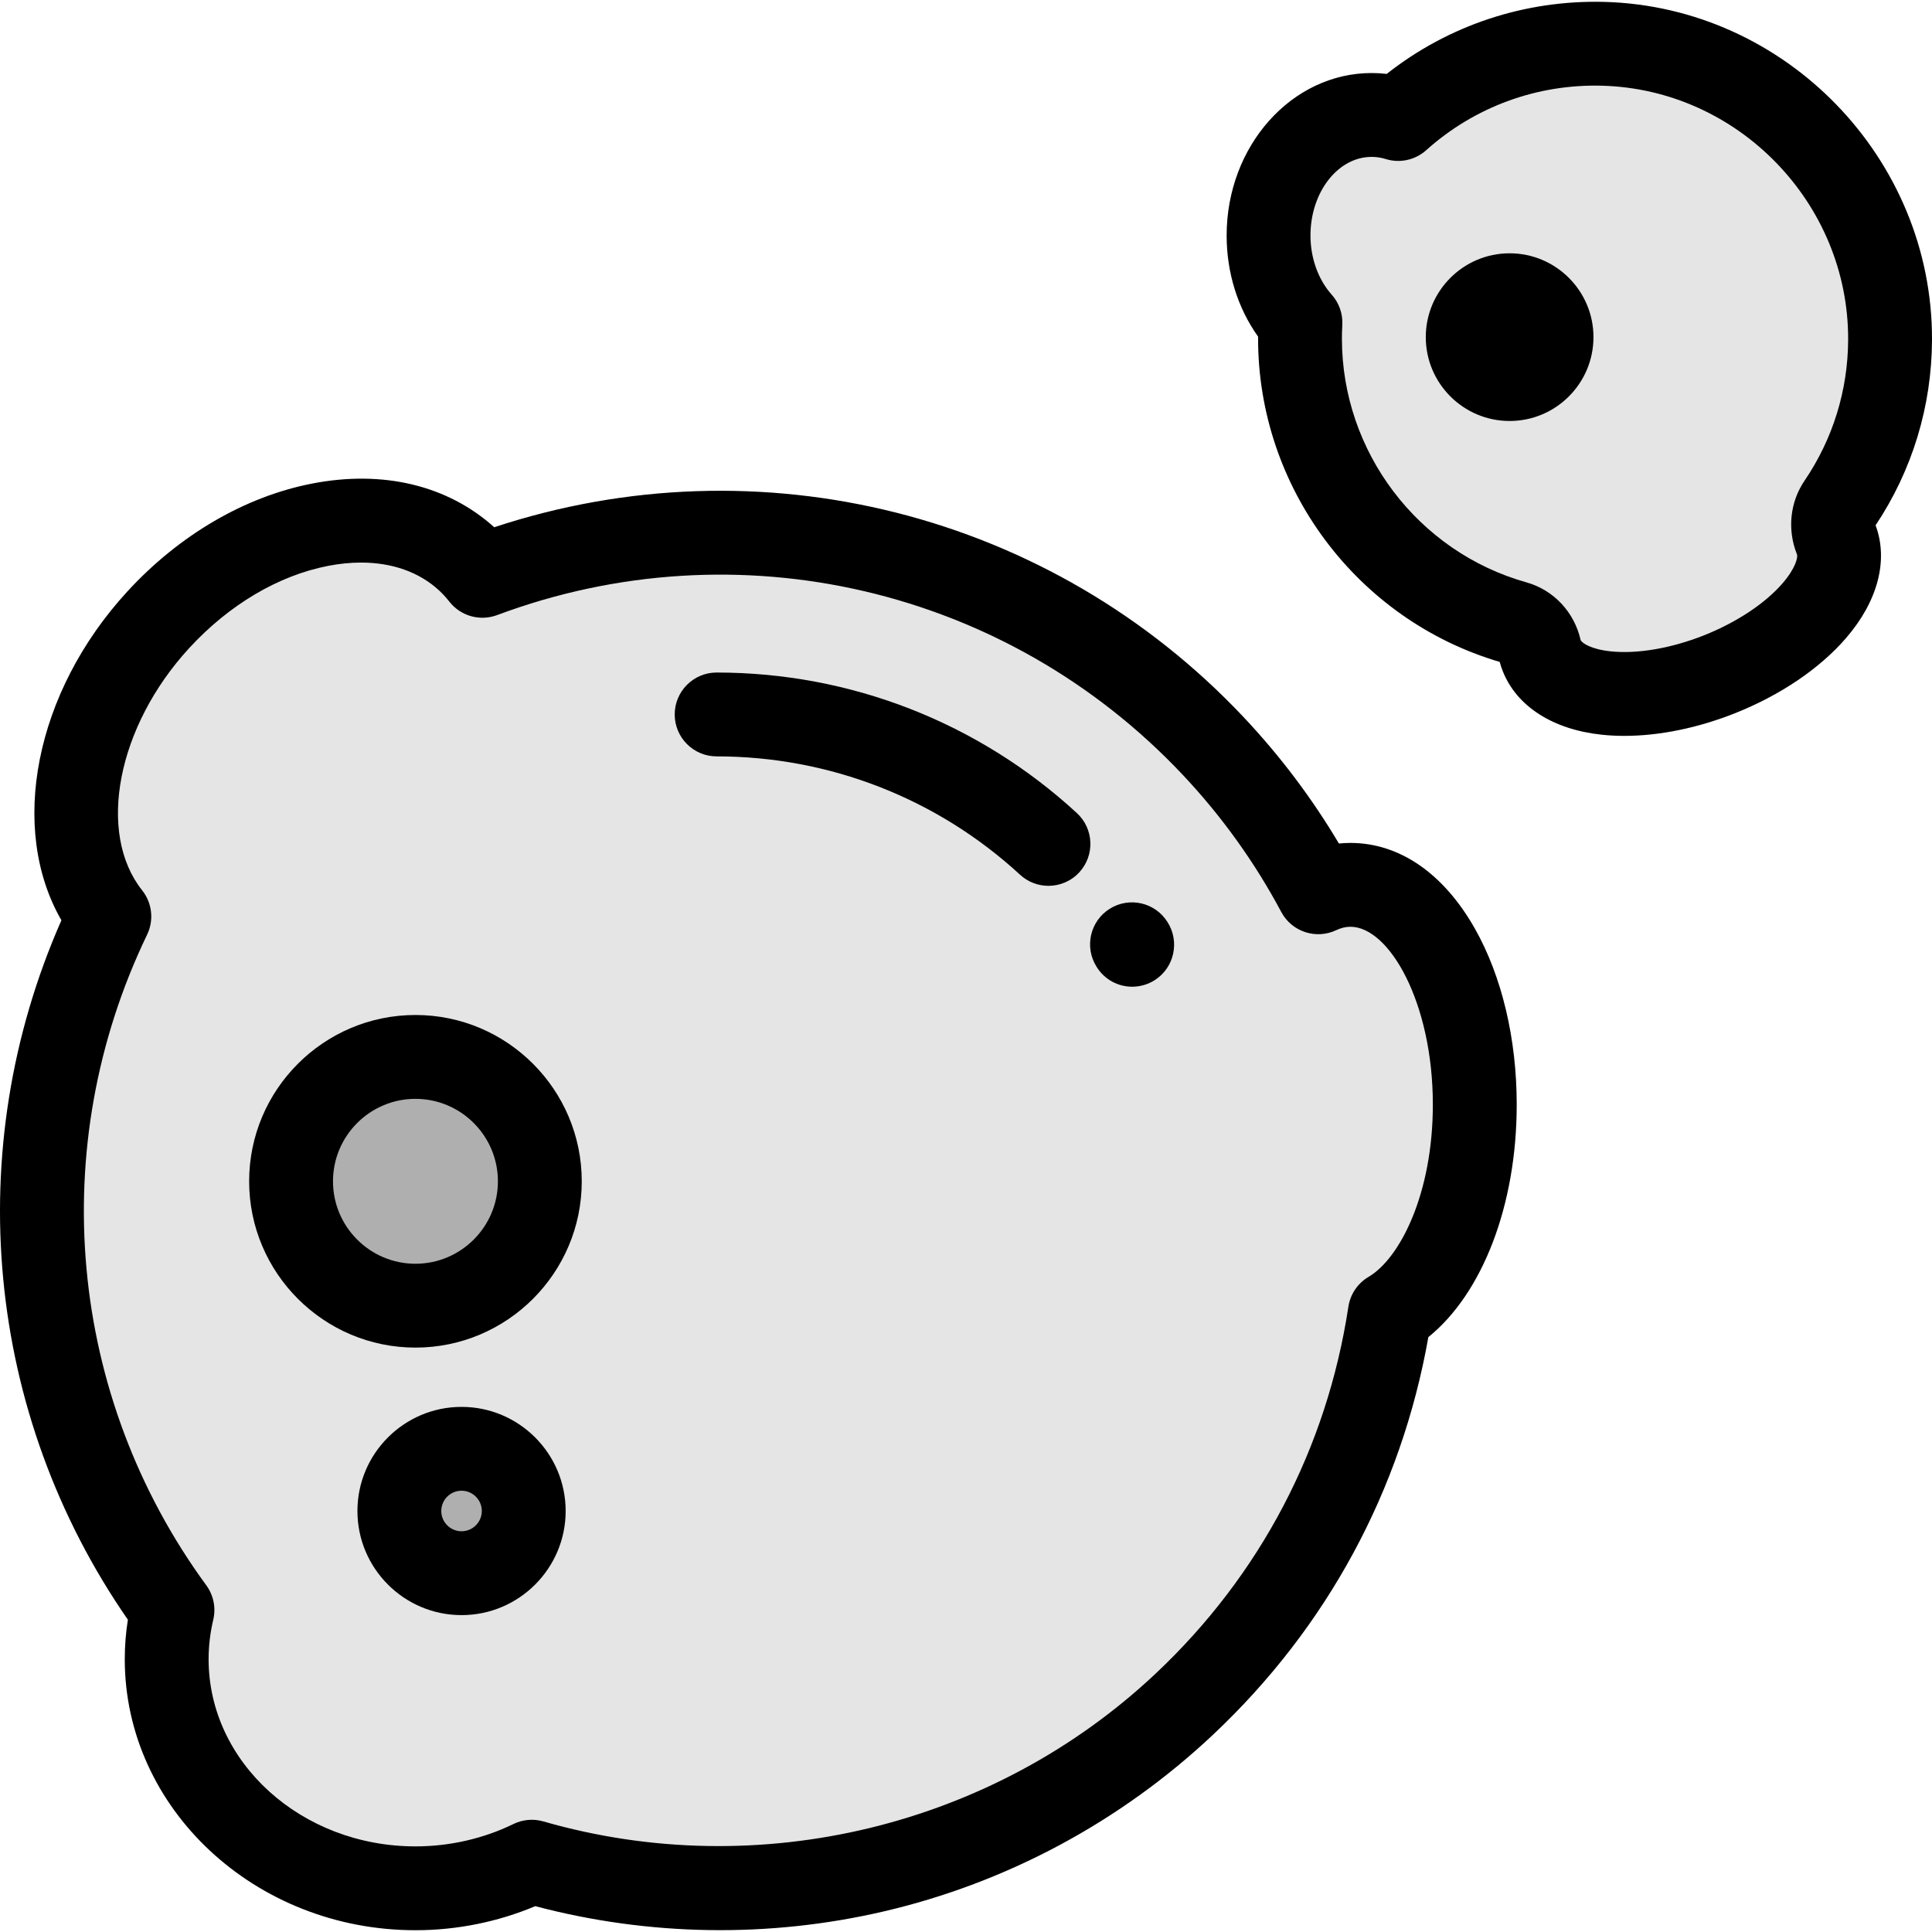
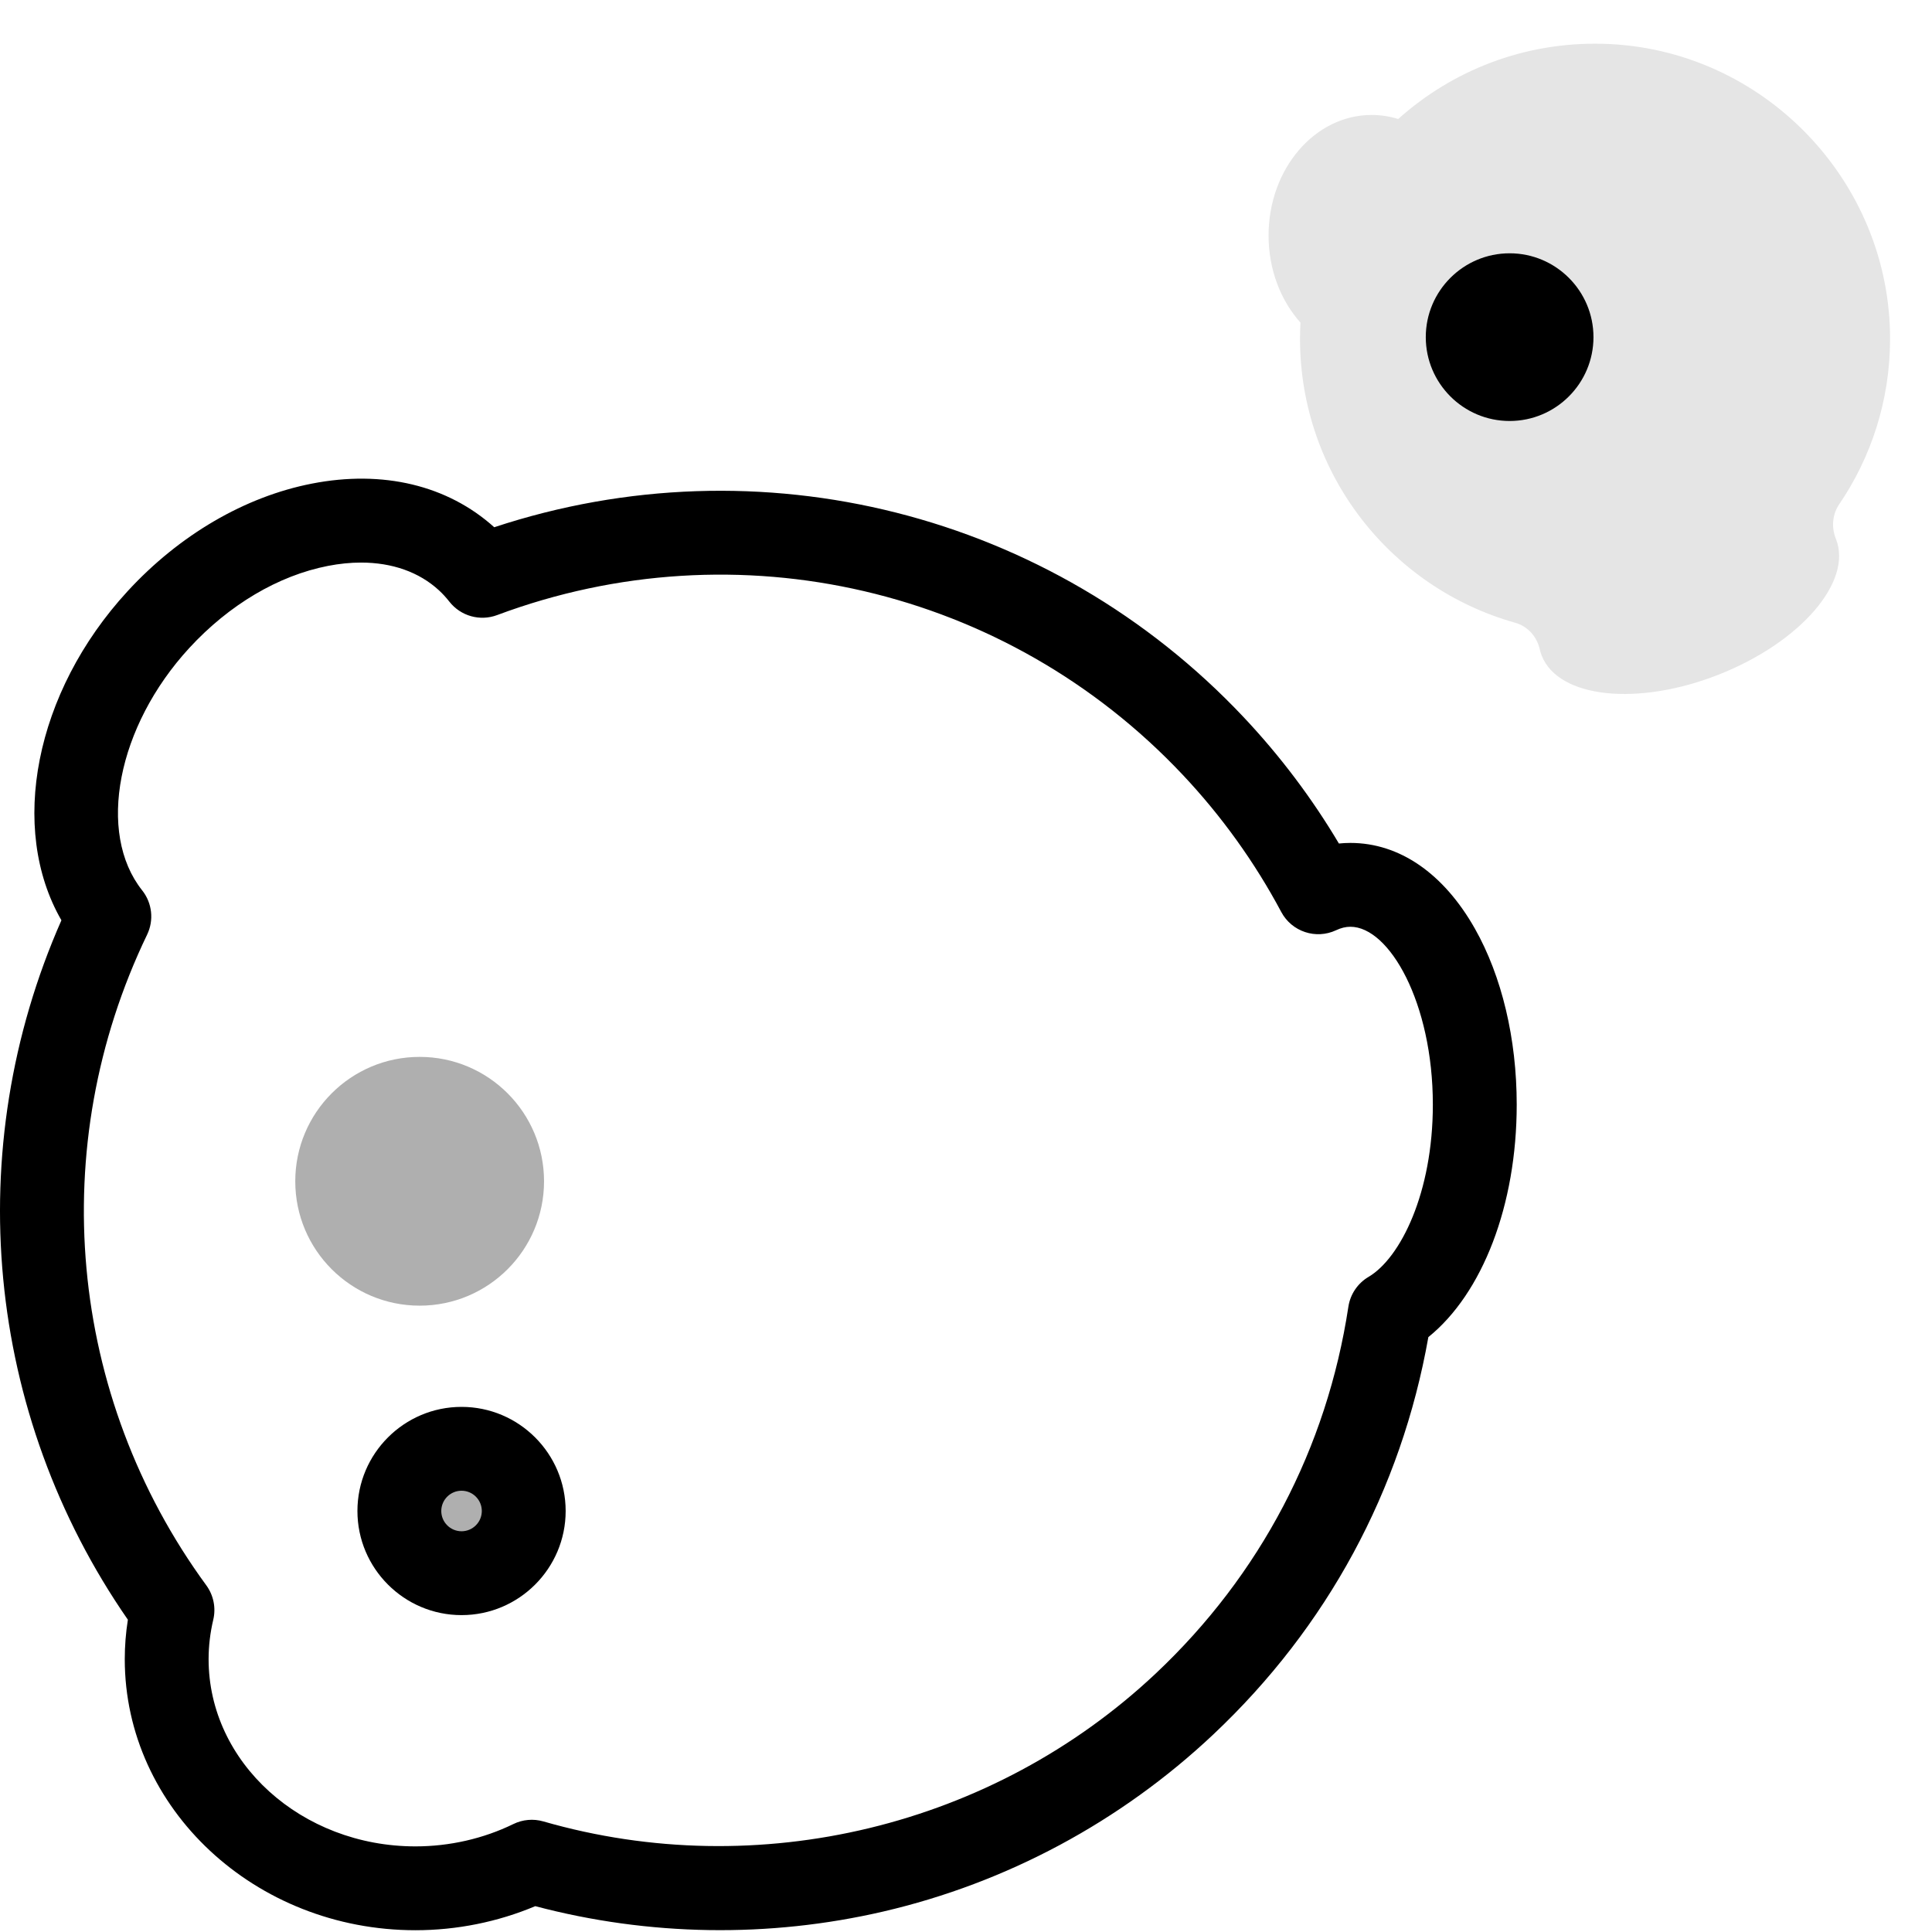
<svg xmlns="http://www.w3.org/2000/svg" version="1.1" id="Layer_1" x="0px" y="0px" viewBox="0 0 511.999 511.999" style="enable-background:new 0 0 511.999 511.999;" xml:space="preserve">
-   <path style="fill:#E5E5E5;" d="M390.832,292.728c0-32.163-14.758-58.236-32.963-58.236c-2.944,0-5.796,0.692-8.513,1.972  c-7.343-13.781-16.605-26.828-27.825-38.743c-51.1-54.265-127.986-69.671-193.688-45.118c-1.21-1.535-2.531-2.994-3.996-4.343  c-20.095-18.491-56.746-11.352-81.861,15.944c-23.325,25.35-28.484,59.159-13.008,78.664  C0.763,301.458,6.041,372.467,45.706,426.689c-0.994,4.194-1.533,8.544-1.533,13.011c0,33.536,29.516,60.721,65.926,60.721  c11.139,0,21.627-2.554,30.828-7.048c58.949,16.977,125.084,3.307,172.982-41.797c30.388-28.615,48.589-65.321,54.413-103.619  C381.401,340.233,390.832,318.434,390.832,292.728z" />
  <g>
    <circle style="fill:#AFAFAF;" cx="111.212" cy="313.049" r="32.963" />
    <circle style="fill:#AFAFAF;" cx="123.422" cy="400.43" r="16.482" />
  </g>
  <path style="fill:#E5E5E5;" d="M487.414,133.627c8.447-12.431,13.414-27.416,13.474-43.565c0.158-42.216-33.839-77.324-76.04-78.456  c-20.888-0.56-39.981,7.083-54.312,19.93c-2.243-0.697-4.598-1.072-7.03-1.072c-15.091,0-27.325,14.301-27.325,31.942  c0,9.081,3.247,17.272,8.454,23.087c-0.077,1.414-0.121,2.839-0.121,4.272c0,35.847,24.129,66.042,57.027,75.27  c3.329,0.933,5.742,3.65,6.504,7.022c0.132,0.584,0.309,1.159,0.532,1.721c4.47,11.265,25.547,13.47,47.077,4.927  c21.53-8.543,35.36-24.601,30.891-35.863c-0.007-0.016-0.012-0.031-0.019-0.048C485.302,139.747,485.571,136.34,487.414,133.627z" />
  <path d="M357.869,223.383c-1.019,0-2.034,0.052-3.045,0.156c-7.129-11.999-15.582-23.216-25.204-33.434  c-51.086-54.251-128.337-73.61-198.645-50.38c-12.357-11.126-29.486-15.235-48.3-11.567c-17.772,3.461-35.125,13.591-48.864,28.524  c-24.67,26.811-31.538,62.929-17.535,87.204c-26.812,60.772-20.191,130.799,17.612,185.355c-0.548,3.473-0.824,6.974-0.824,10.458  c0,39.607,34.558,71.83,77.036,71.83c10.936,0,21.822-2.196,31.749-6.378c30.093,7.962,61.887,8.463,92.225,1.425  c32.667-7.578,62.909-23.801,87.453-46.915c30.175-28.414,49.818-64.741,57.003-105.312c14.372-11.601,23.416-35.01,23.416-61.624  c0-17.442-3.941-34.01-11.096-46.651C382.563,231.442,370.85,223.383,357.869,223.383z M362.671,338.389  c-2.874,1.698-4.833,4.597-5.335,7.897c-5.705,37.514-23.356,71.127-51.045,97.2C263.177,484.085,200.989,499.11,144,482.696  c-2.644-0.763-5.478-0.514-7.95,0.693c-7.93,3.873-16.905,5.921-25.952,5.921c-30.226,0-54.816-22.255-54.816-49.61  c0-3.48,0.416-6.995,1.234-10.449c0.75-3.164,0.076-6.498-1.843-9.122c-36.722-50.2-42.732-116.274-15.685-172.439  c1.848-3.836,1.34-8.391-1.307-11.727c-12.106-15.256-6.624-43.473,12.48-64.235c10.555-11.47,23.609-19.197,36.761-21.759  c3.025-0.589,5.956-0.881,8.761-0.881c8.233,0,15.379,2.509,20.639,7.349c0.969,0.891,1.881,1.884,2.789,3.037  c2.989,3.797,8.091,5.225,12.619,3.536c63.742-23.822,135.067-7.205,181.711,42.327c10.301,10.941,19.086,23.17,26.109,36.351  c2.786,5.228,9.184,7.348,14.542,4.826c1.3-0.613,2.535-0.911,3.775-0.911c10.316,0,21.852,20.154,21.852,47.125  C379.722,316.095,371.145,333.386,362.671,338.389z" />
-   <path d="M110.098,268.982c-24.302,0-44.073,19.772-44.073,44.073c0,24.301,19.77,44.073,44.073,44.073s44.073-19.772,44.073-44.073  C154.17,288.754,134.4,268.982,110.098,268.982z M110.098,334.907c-12.05,0-21.852-9.802-21.852-21.852  c0-12.05,9.804-21.852,21.852-21.852s21.852,9.802,21.852,21.852C131.95,325.105,122.148,334.907,110.098,334.907z" />
  <path d="M122.313,372.838c-15.214,0-27.591,12.378-27.591,27.592s12.378,27.592,27.591,27.592s27.591-12.378,27.591-27.592  S137.527,372.838,122.313,372.838z M122.313,405.801c-2.962,0-5.371-2.41-5.371-5.372c0-2.962,2.41-5.372,5.371-5.372  c2.961,0,5.371,2.41,5.371,5.372C127.684,403.391,125.274,405.801,122.313,405.801z" />
-   <path d="M511.999,90.103c0.18-48.119-38.782-88.314-86.851-89.603c-21.023-0.542-41.282,6.179-57.653,19.085  c-1.323-0.154-2.654-0.231-3.989-0.231c-21.194,0-38.435,19.313-38.435,43.052c0,9.867,2.932,19.218,8.334,26.805  c-0.001,0.184-0.001,0.369-0.001,0.553c0,39.473,26.269,74.525,64.029,85.649c0.227,0.84,0.501,1.665,0.817,2.461  c3.706,9.341,13.297,15.482,26.311,16.843c1.913,0.2,3.883,0.3,5.903,0.3c9.216-0.001,19.404-2.064,29.287-5.987  c12.05-4.782,22.532-11.879,29.516-19.988c8.398-9.749,11.218-20.591,7.784-29.833C506.768,124.63,511.933,107.671,511.999,90.103z   M478.225,127.382c-3.846,5.661-4.62,12.888-2.051,19.443c0.014,0.037,0.029,0.074,0.043,0.112c0.273,0.688-0.301,3.557-3.786,7.604  c-4.617,5.361-12.226,10.403-20.875,13.835c-8.65,3.431-17.652,4.972-24.682,4.241c-5.312-0.555-7.697-2.251-7.993-3.012  c-1.675-7.408-7.17-13.259-14.339-15.268c-28.802-8.079-48.918-34.634-48.918-64.573c0-1.164,0.034-2.366,0.104-3.676  c0.158-2.936-0.855-5.814-2.816-8.005c-3.572-3.992-5.622-9.706-5.622-15.677c0-11.487,7.274-20.831,16.215-20.831  c1.255,0,2.513,0.193,3.736,0.573c3.733,1.157,7.8,0.271,10.71-2.338c12.814-11.488,29.35-17.562,46.598-17.097  c36.102,0.969,65.363,31.163,65.227,67.309C489.728,103.413,485.733,116.333,478.225,127.382z" />
  <path d="M400.066,67.126c-12.252,0-22.22,9.968-22.22,22.22s9.968,22.22,22.22,22.22s22.22-9.968,22.22-22.22  S412.318,67.126,400.066,67.126z" />
-   <path d="M309.385,244.332c-3.261-5.197-10.108-6.755-15.305-3.494c-5.197,3.261-6.759,10.13-3.501,15.329l0.131,0.208  c2.112,3.314,5.681,5.115,9.332,5.115c2.05,0,4.125-0.568,5.985-1.752c5.174-3.297,6.674-10.201,3.378-15.375  C309.404,244.362,309.386,244.332,309.385,244.332z" />
-   <path d="M285.38,215.47c-26.083-24.016-59.987-37.242-95.466-37.242c-6.136,0-11.11,4.975-11.11,11.11  c0,6.135,4.974,11.11,11.11,11.11c29.886,0,58.445,11.14,80.415,31.368c2.135,1.966,4.832,2.938,7.523,2.938  c2.997,0,5.986-1.205,8.176-3.585C290.184,226.655,289.894,219.627,285.38,215.47z" />
  <g>
</g>
  <g>
</g>
  <g>
</g>
  <g>
</g>
  <g>
</g>
  <g>
</g>
  <g>
</g>
  <g>
</g>
  <g>
</g>
  <g>
</g>
  <g>
</g>
  <g>
</g>
  <g>
</g>
  <g>
</g>
  <g>
</g>
</svg>